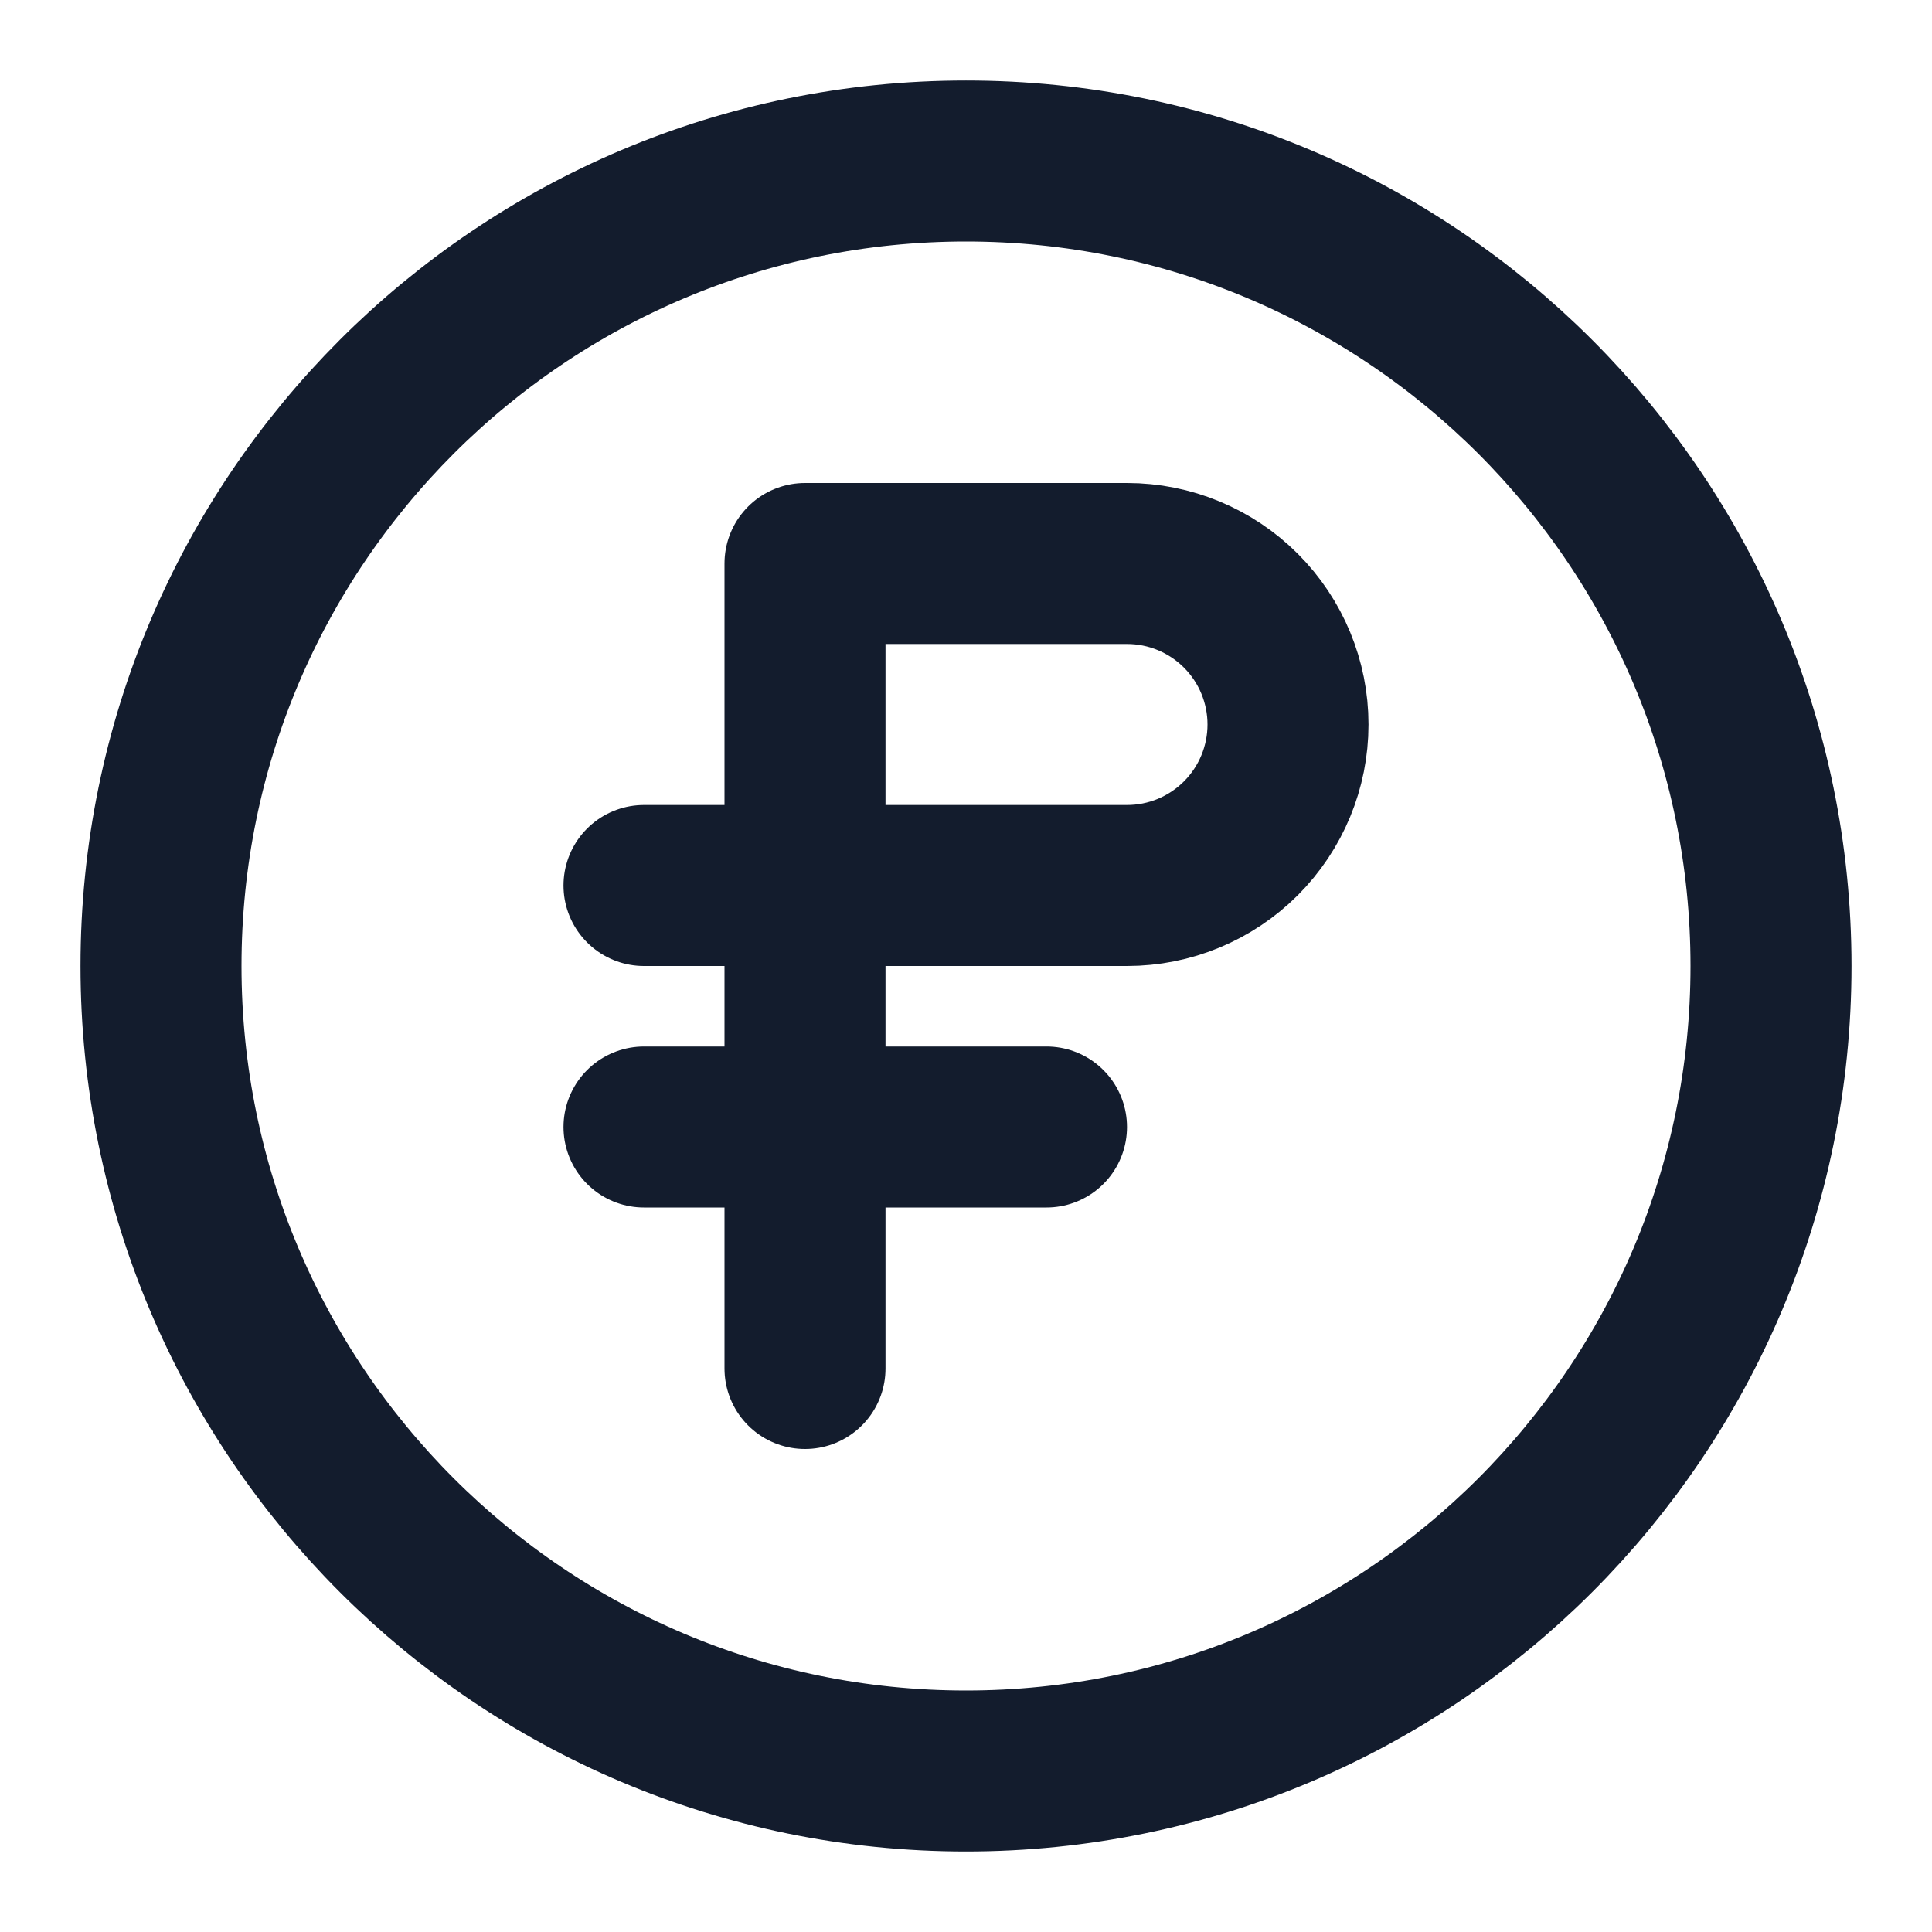
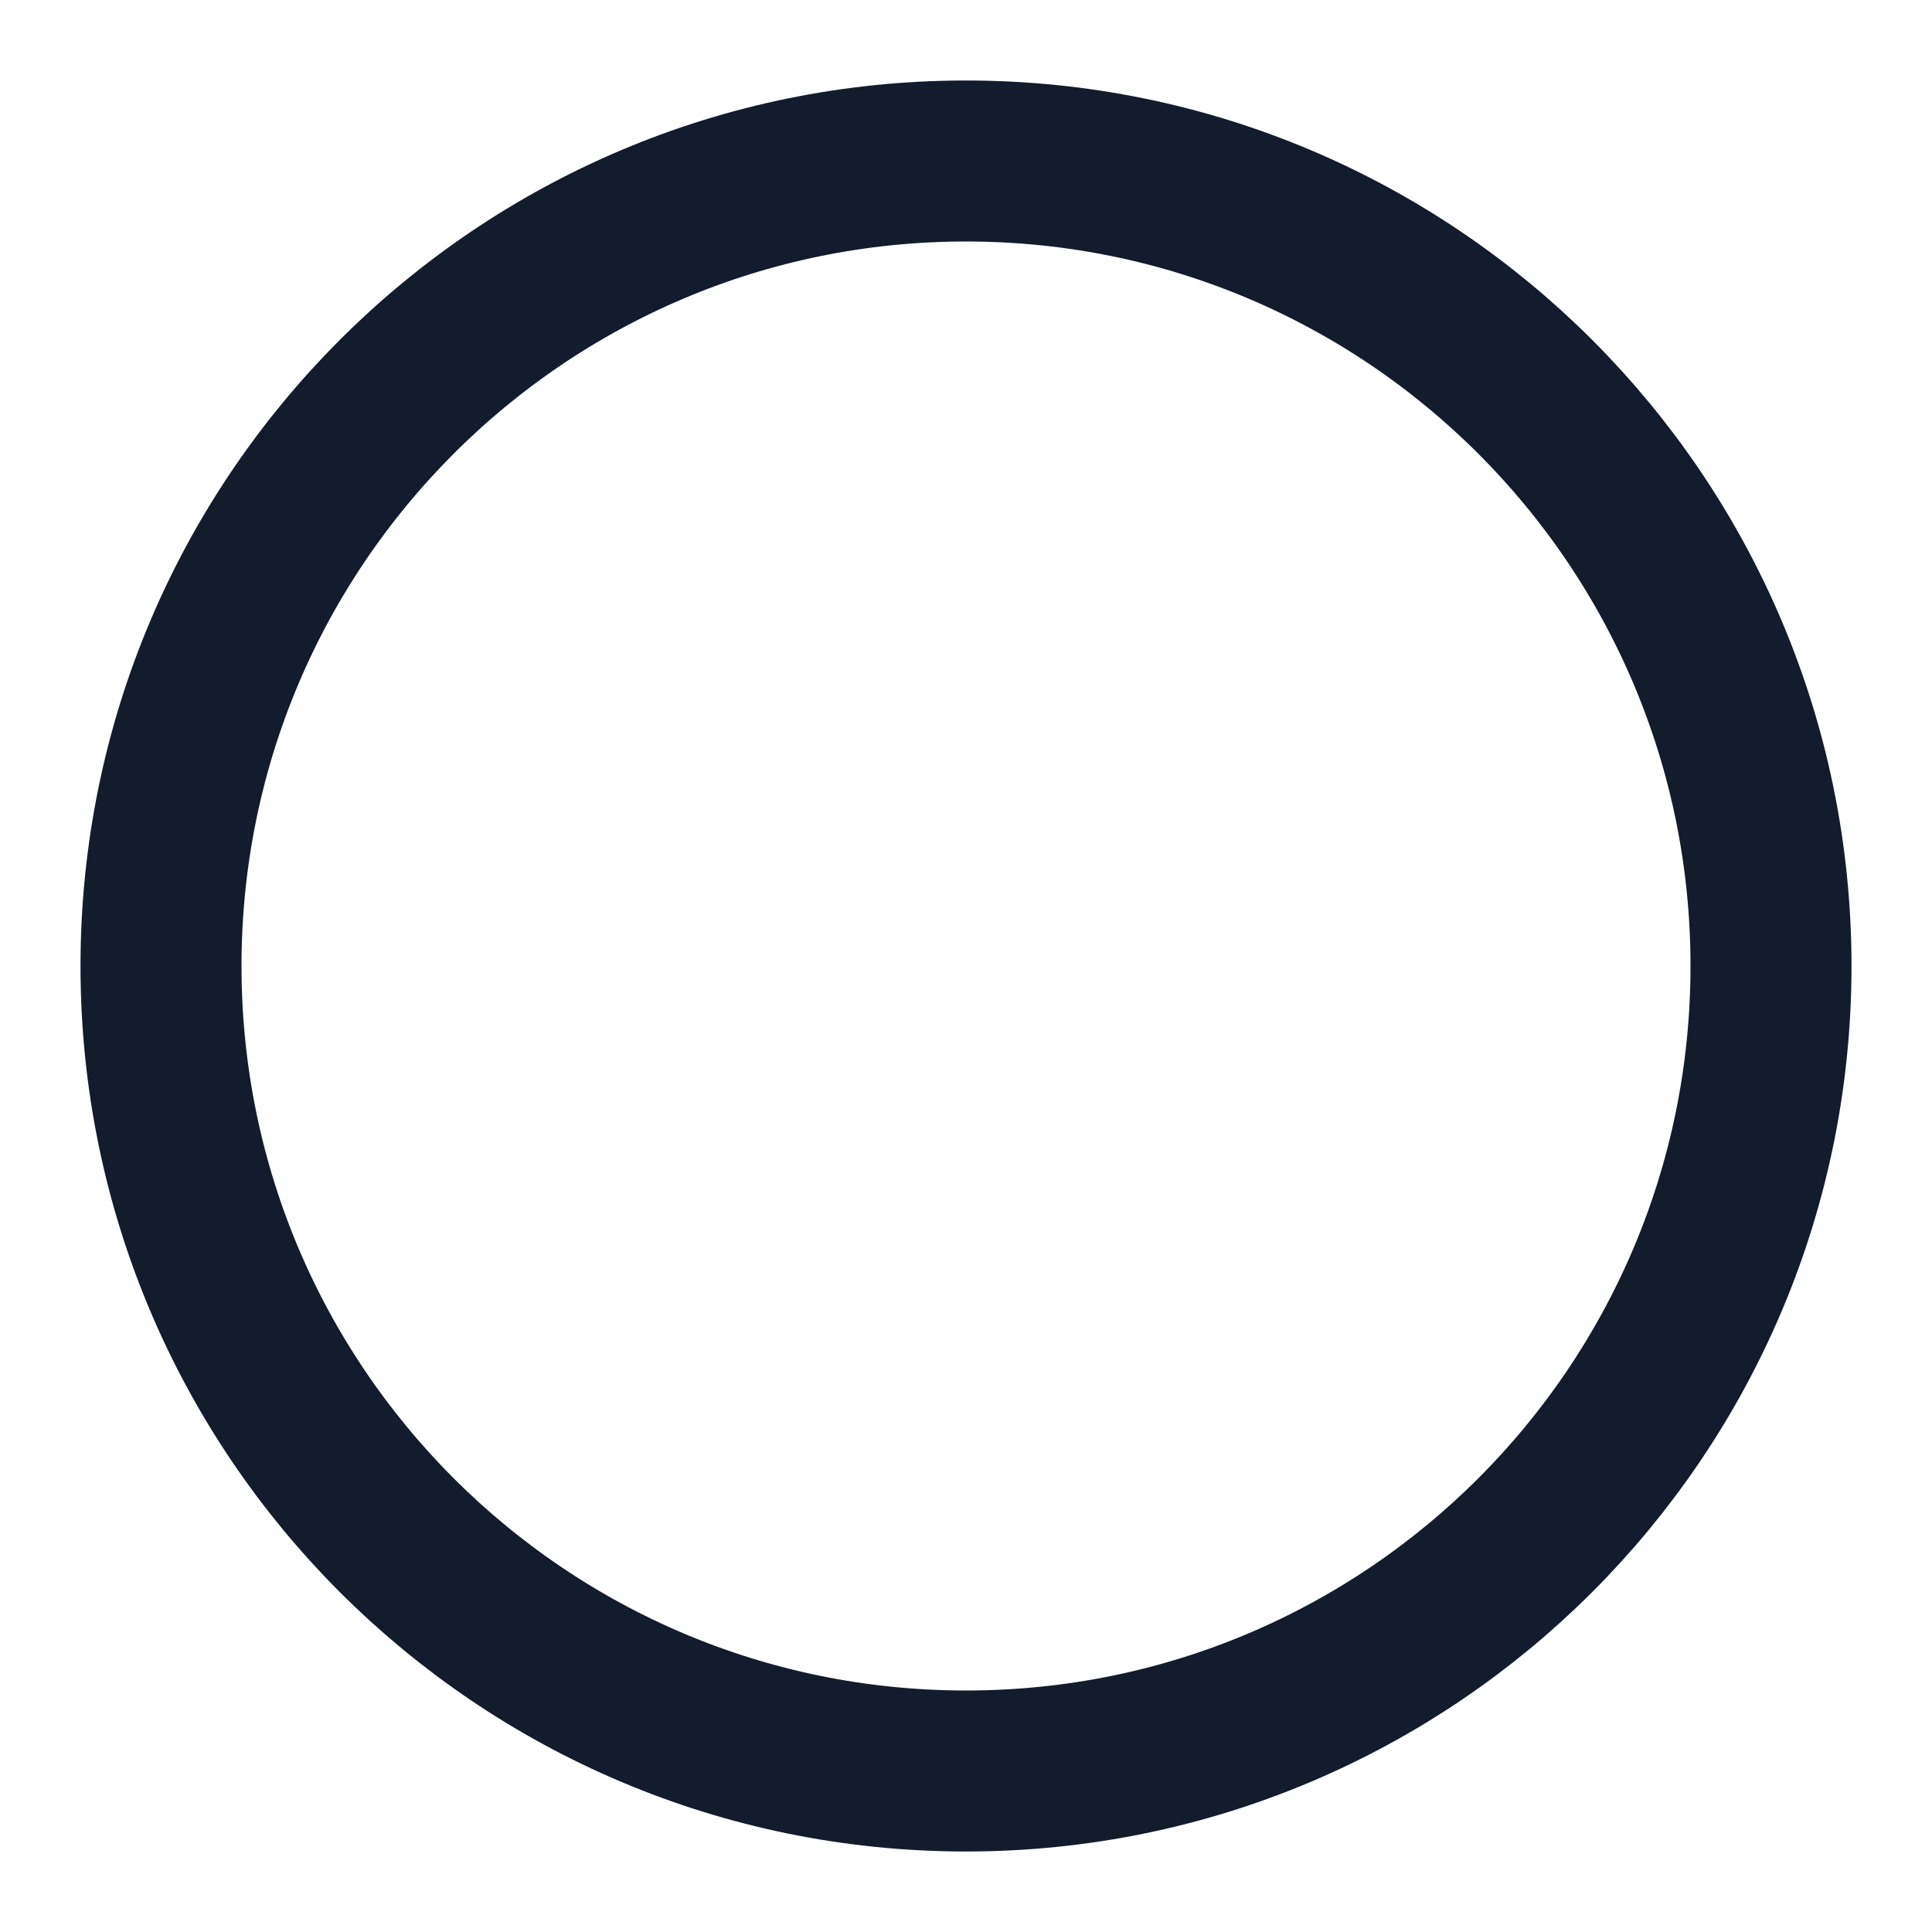
<svg xmlns="http://www.w3.org/2000/svg" width="800" height="800" viewBox="0 0 800 800" fill="none">
  <path d="M400 733.333C584.1 733.333 733.334 584.1 733.334 400C733.334 215.9 584.1 66.666 400 66.666C215.9 66.666 66.667 215.9 66.667 400C66.667 584.1 215.9 733.333 400 733.333Z" stroke="#131C2D" stroke-width="66.667" stroke-linecap="round" stroke-linejoin="round" />
-   <path d="M333.334 366.667H466.667C484.348 366.667 501.305 359.643 513.807 347.141C526.31 334.638 533.334 317.681 533.334 300C533.334 282.319 526.31 265.362 513.807 252.86C501.305 240.357 484.348 233.333 466.667 233.333H333.334V366.667ZM333.334 366.667V466.667M333.334 366.667H266.667M333.334 466.667V566.667M333.334 466.667H266.667M333.334 466.667H433.334" stroke="#131C2D" stroke-width="66.667" stroke-linecap="round" stroke-linejoin="round" />
</svg>